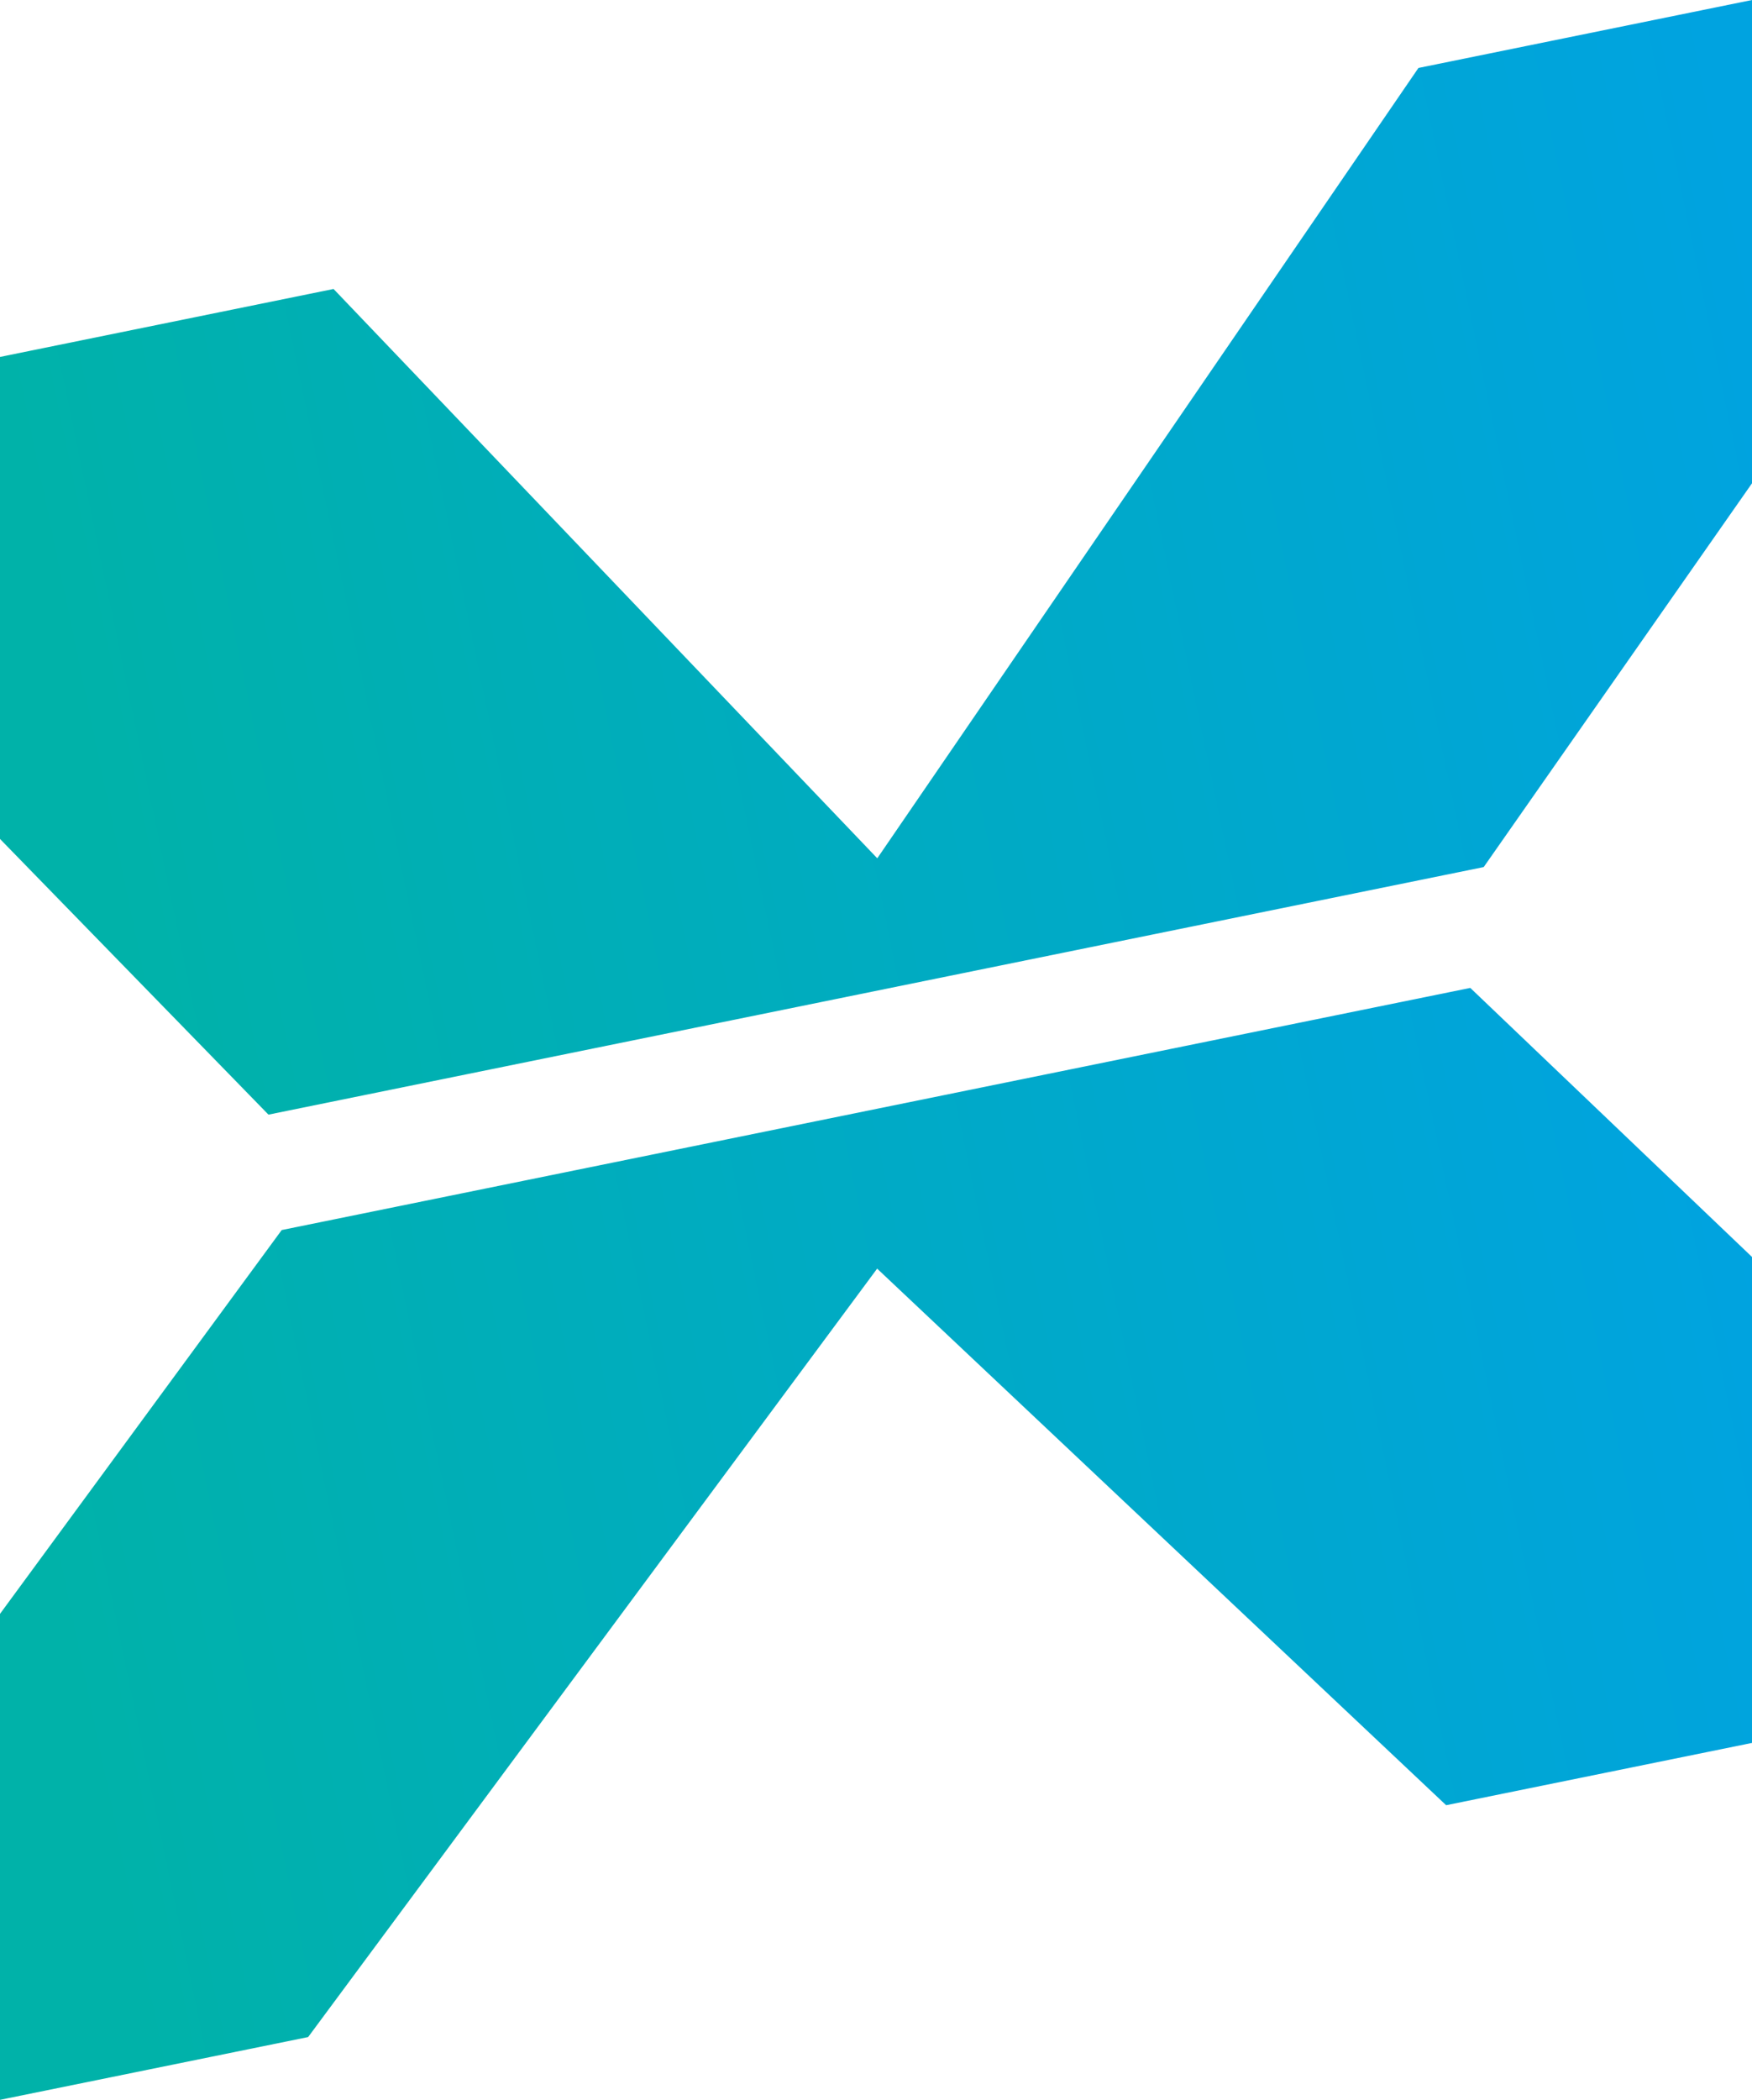
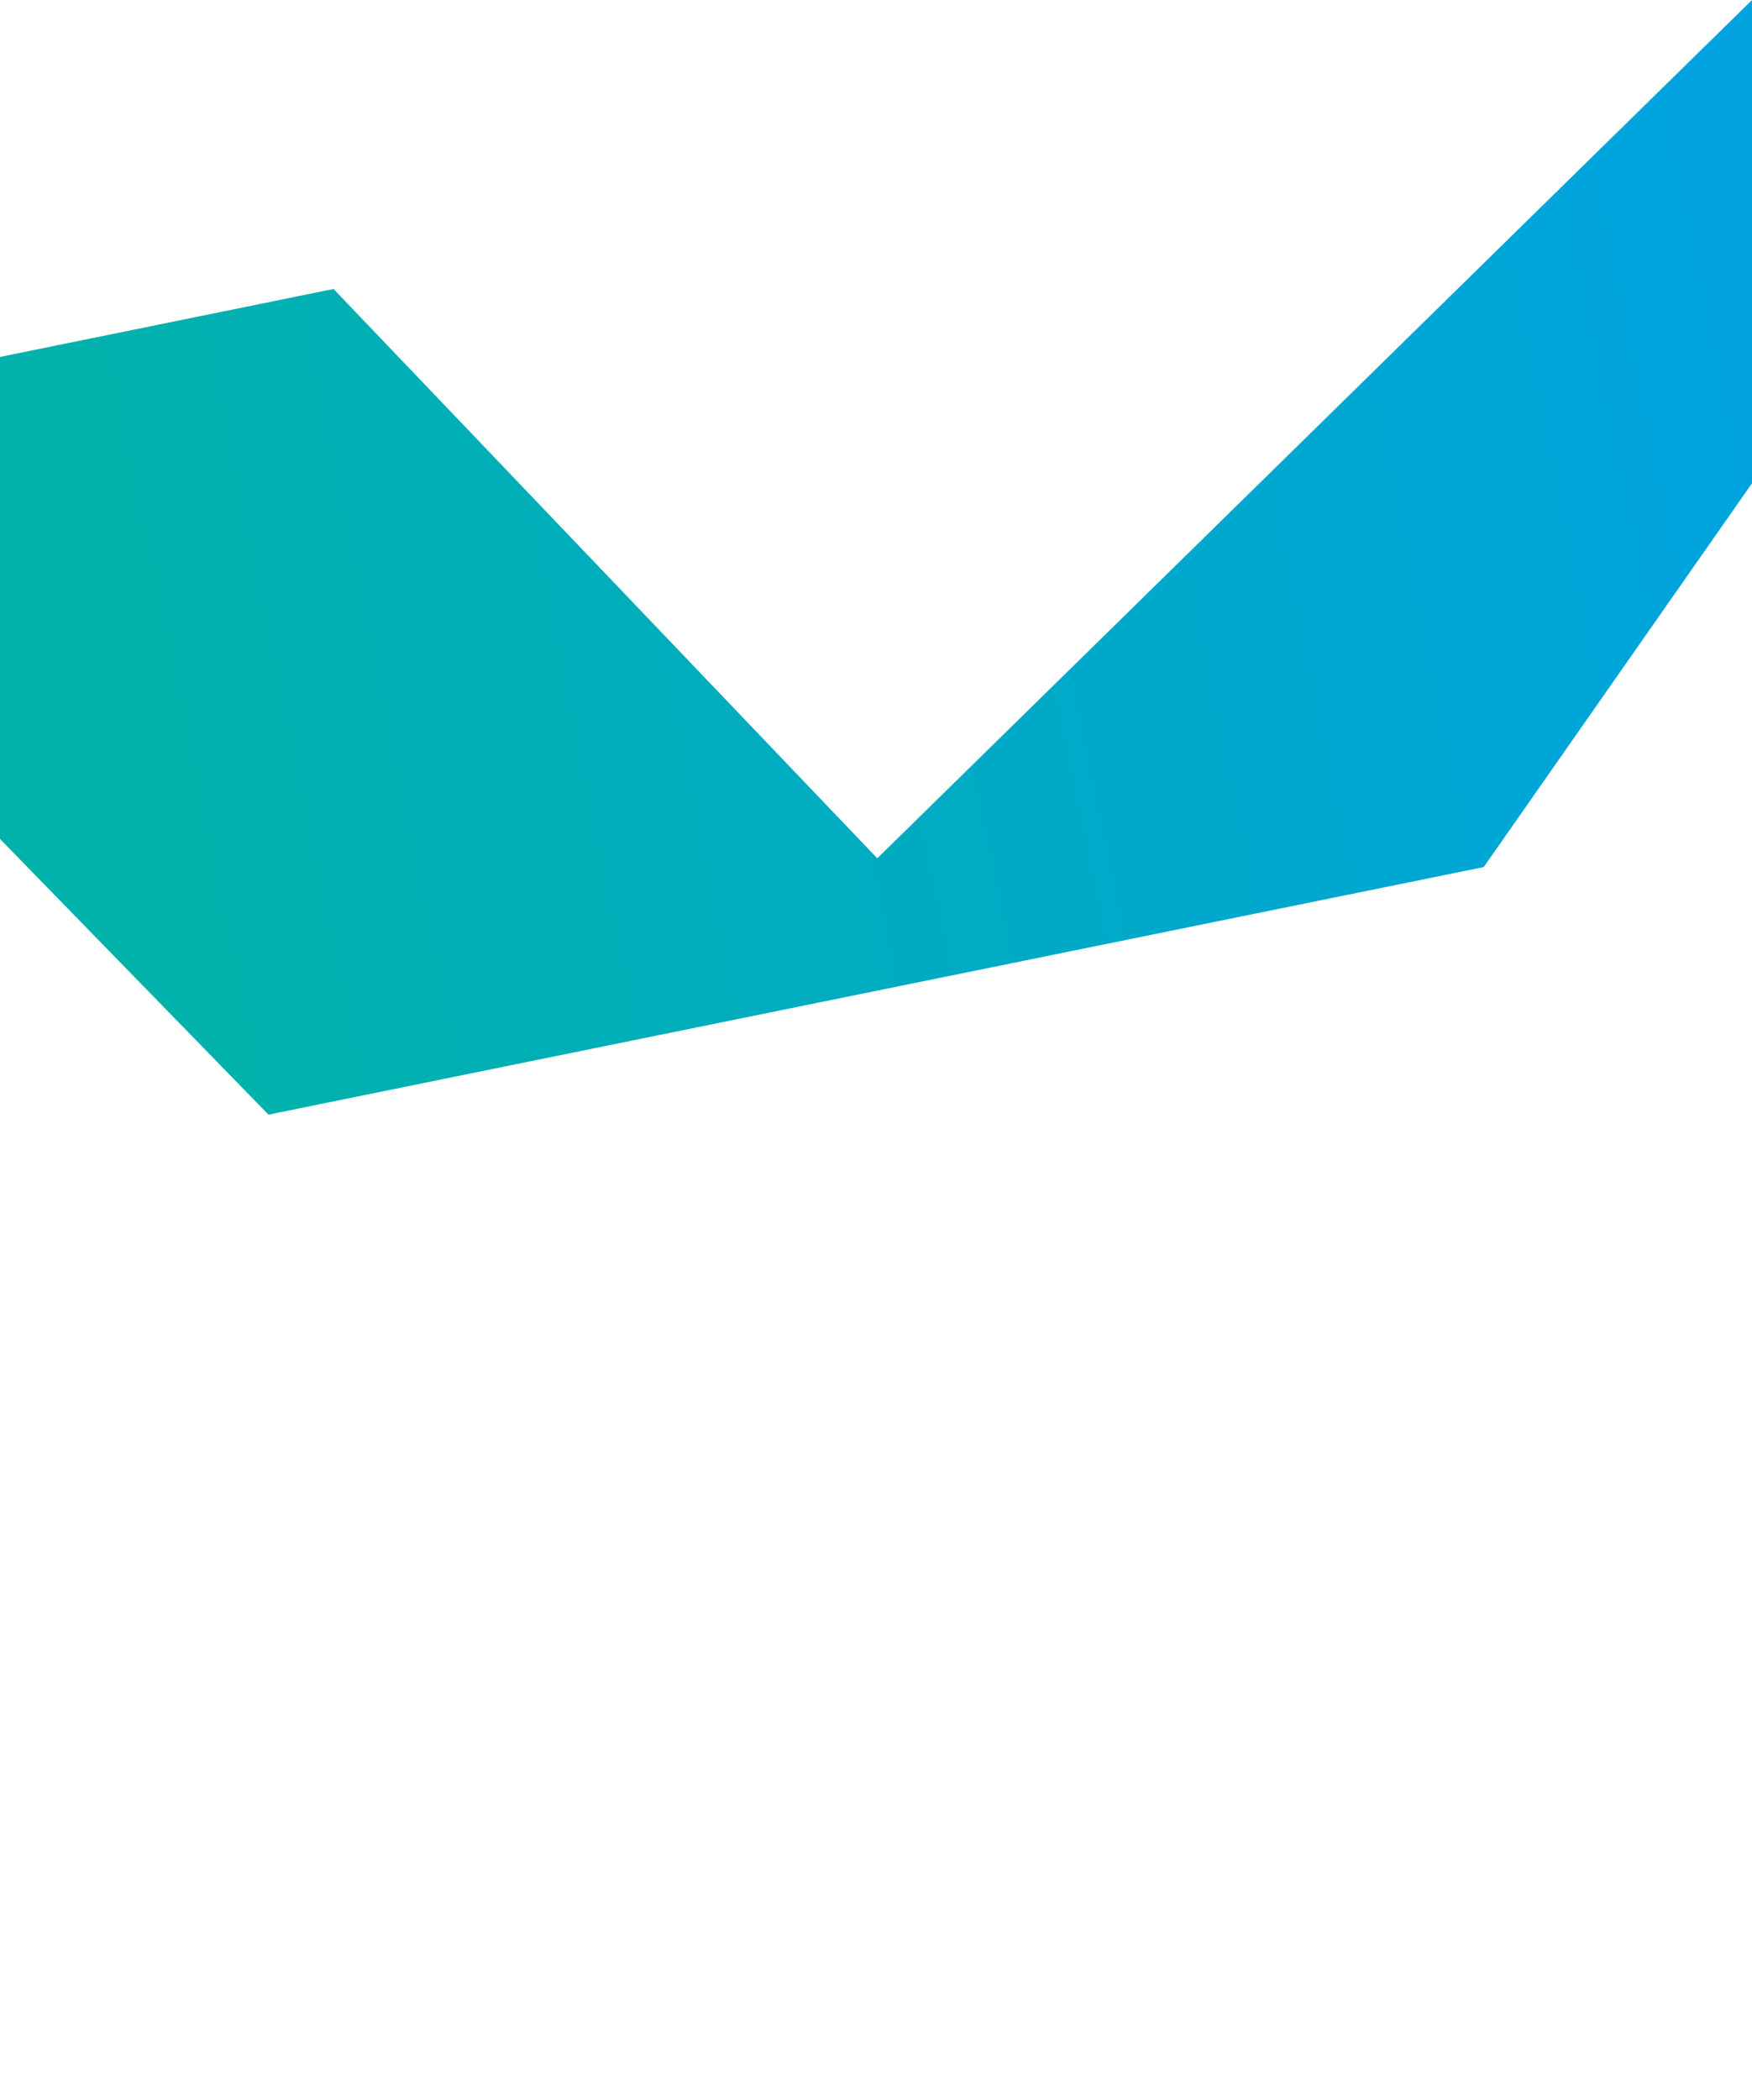
<svg xmlns="http://www.w3.org/2000/svg" width="1052" height="1260.619" viewBox="0 0 1052 1260.619">
  <defs>
    <linearGradient id="linear-gradient" x1="0.012" y1="0.383" x2="1" y2="0.253" gradientUnits="objectBoundingBox">
      <stop offset="0" stop-color="#00b2a9" />
      <stop offset="1" stop-color="#00a3e0" />
    </linearGradient>
  </defs>
  <g id="Group_77" data-name="Group 77" transform="translate(1280 392)">
-     <path id="Path_14" data-name="Path 14" d="M169.151,2030.03,0,2260.451V2552.2l185.024-37.688,341.664-461.322,341.656,322.135,183.657-37.4V2046.182L882.841,1884.661Z" transform="translate(-1280 -1683.58)" fill="url(#linear-gradient)" />
-     <path id="Path_15" data-name="Path 15" d="M526.767,1653.766,200.285,1311.981,0,1352.781v289.371l161.2,165.511,729.7-148.625,161.1-230.4V1138.5l-200.293,40.8Z" transform="translate(-1280 -1530.5)" fill="url(#linear-gradient)" />
+     <path id="Path_15" data-name="Path 15" d="M526.767,1653.766,200.285,1311.981,0,1352.781v289.371l161.2,165.511,729.7-148.625,161.1-230.4V1138.5Z" transform="translate(-1280 -1530.5)" fill="url(#linear-gradient)" />
  </g>
</svg>